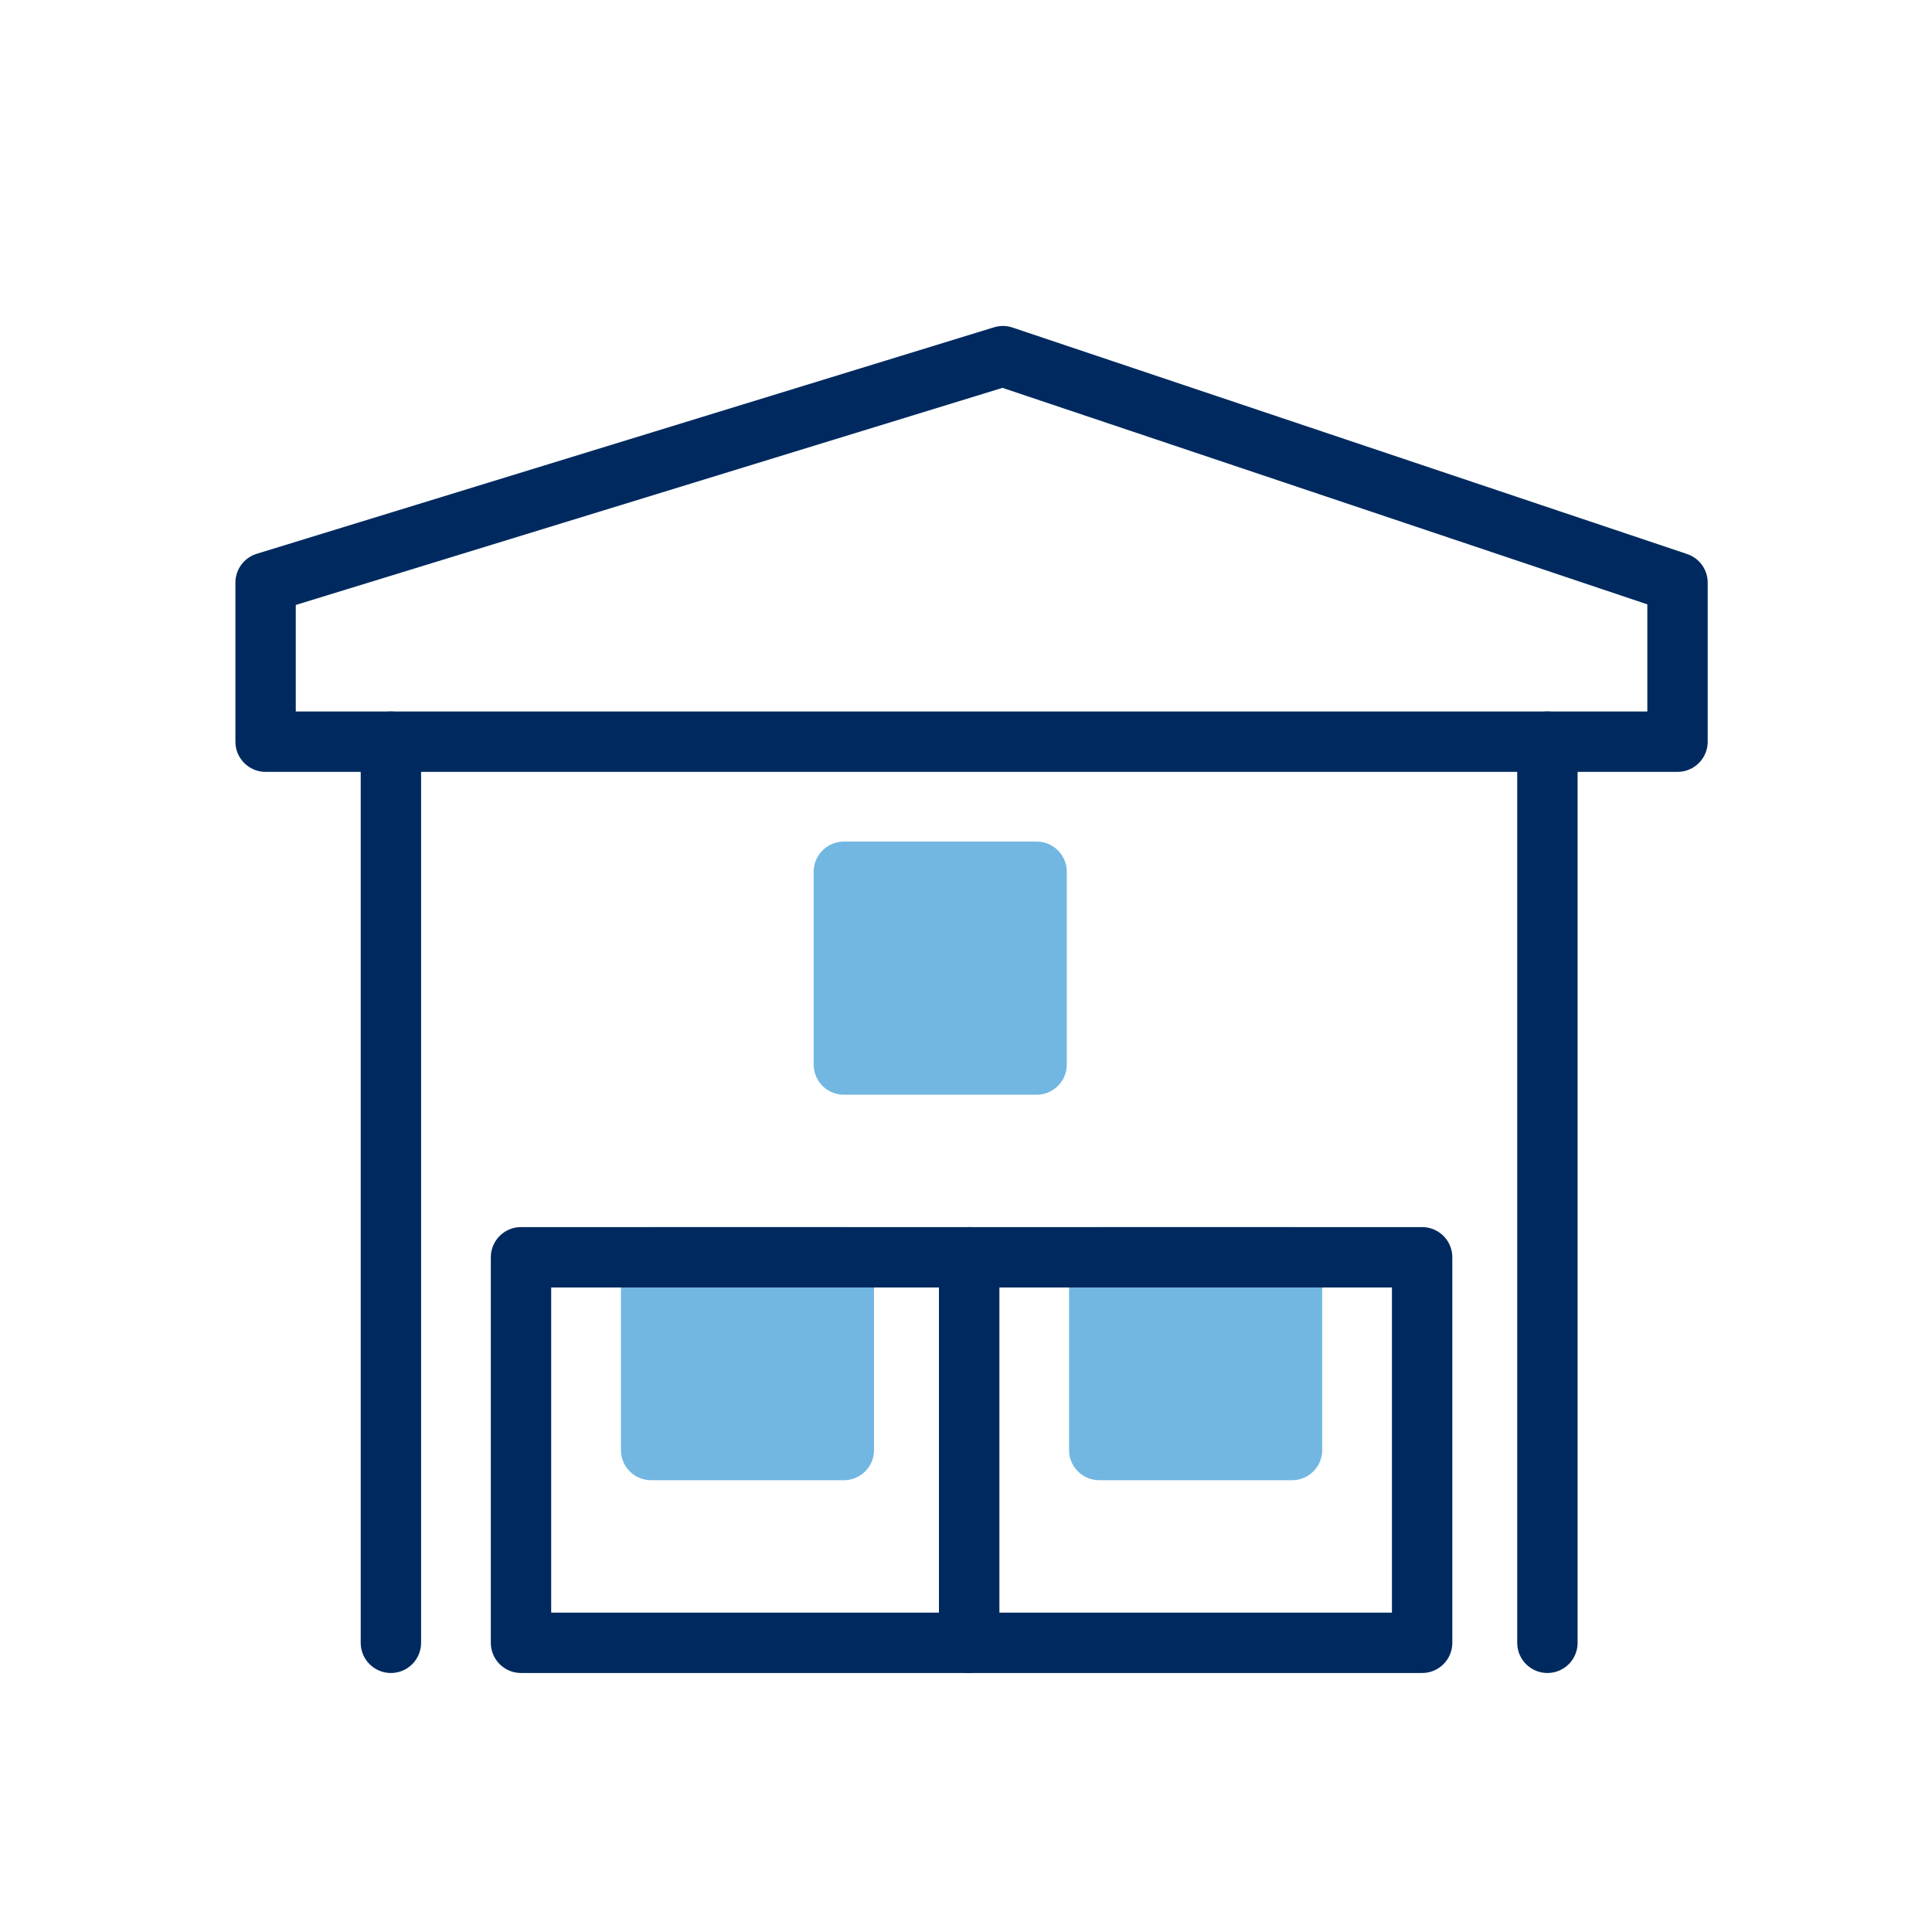
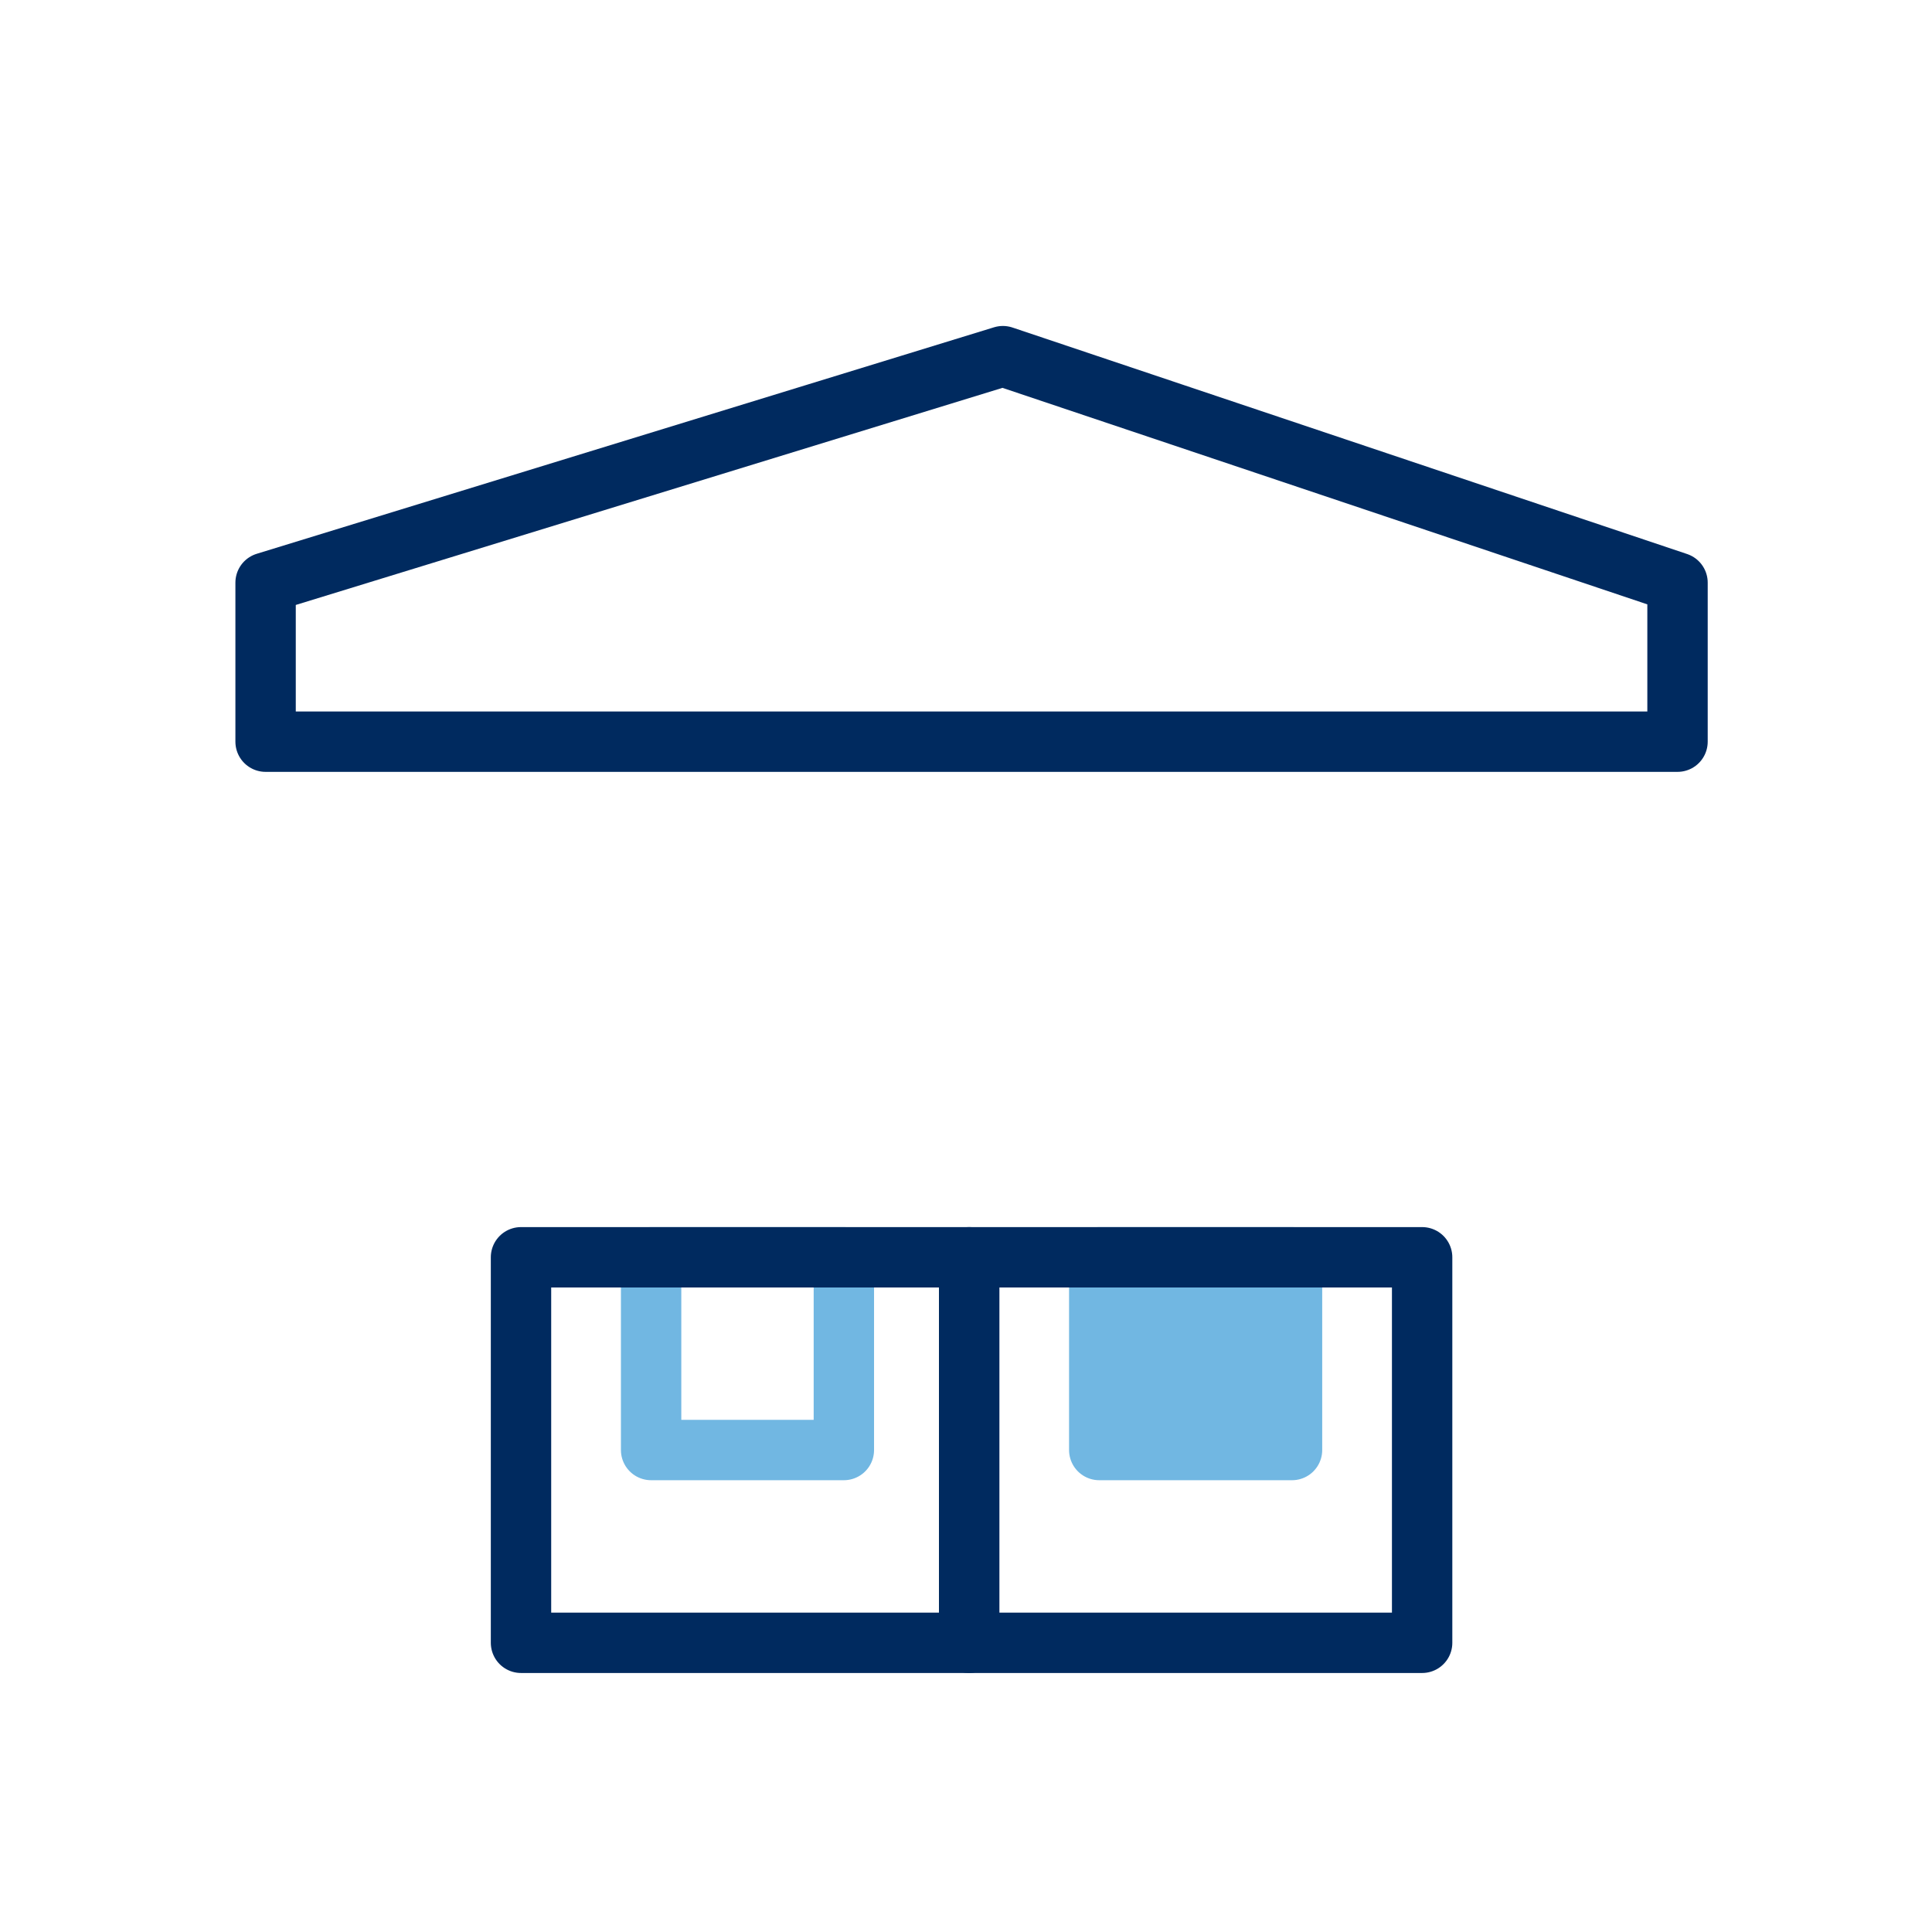
<svg xmlns="http://www.w3.org/2000/svg" width="64px" height="64px" viewBox="0 0 64 64" version="1.1">
  <title>icon-logistics</title>
  <g id="icon-logistics" stroke="none" stroke-width="1" fill="none" fill-rule="evenodd">
    <g id="Group-12" transform="translate(8, 11)">
-       <polygon id="Fill-1" fill="#71B7E2" points="19.954 24.264 26.339 24.264 26.339 17.879 19.954 17.879" />
-       <polygon id="Stroke-2" stroke="#71B7E2" stroke-width="2" stroke-linecap="round" stroke-linejoin="round" points="19.954 17.879 26.339 17.879 26.339 24.264 19.954 24.264" />
-       <polygon id="Fill-3" fill="#71B7E2" points="13.569 37.034 19.954 37.034 19.954 30.649 13.569 30.649" />
      <polygon id="Stroke-4" stroke="#71B7E2" stroke-width="2" stroke-linecap="round" stroke-linejoin="round" points="13.569 30.649 19.954 30.649 19.954 37.034 13.569 37.034" />
      <polygon id="Fill-5" fill="#71B7E2" points="28.414 37.034 34.799 37.034 34.799 30.649 28.414 30.649" />
      <polygon id="Stroke-6" stroke="#71B7E2" stroke-width="2" stroke-linecap="round" stroke-linejoin="round" points="28.414 30.649 34.8 30.649 34.8 37.034 28.414 37.034" />
-       <line x1="43.26" y1="13.569" x2="43.26" y2="43.42" id="Stroke-7" stroke="#002A5F" stroke-width="2" stroke-linecap="round" stroke-linejoin="round" />
      <polygon id="Stroke-8" stroke="#002A5F" stroke-width="2" stroke-linecap="round" stroke-linejoin="round" points="47.57 13.569 47.57 8.301 25.222 0.798 0.798 8.301 0.798 13.569" />
-       <line x1="4.949" y1="43.42" x2="4.949" y2="13.569" id="Stroke-9" stroke="#002A5F" stroke-width="2" stroke-linecap="round" stroke-linejoin="round" />
      <polygon id="Stroke-10" stroke="#002A5F" stroke-width="2" stroke-linecap="round" stroke-linejoin="round" points="9.259 30.649 24.104 30.649 24.104 43.42 9.259 43.42" />
      <polygon id="Stroke-11" stroke="#002A5F" stroke-width="2" stroke-linecap="round" stroke-linejoin="round" points="24.104 30.649 39.11 30.649 39.11 43.42 24.104 43.42" />
    </g>
  </g>
</svg>